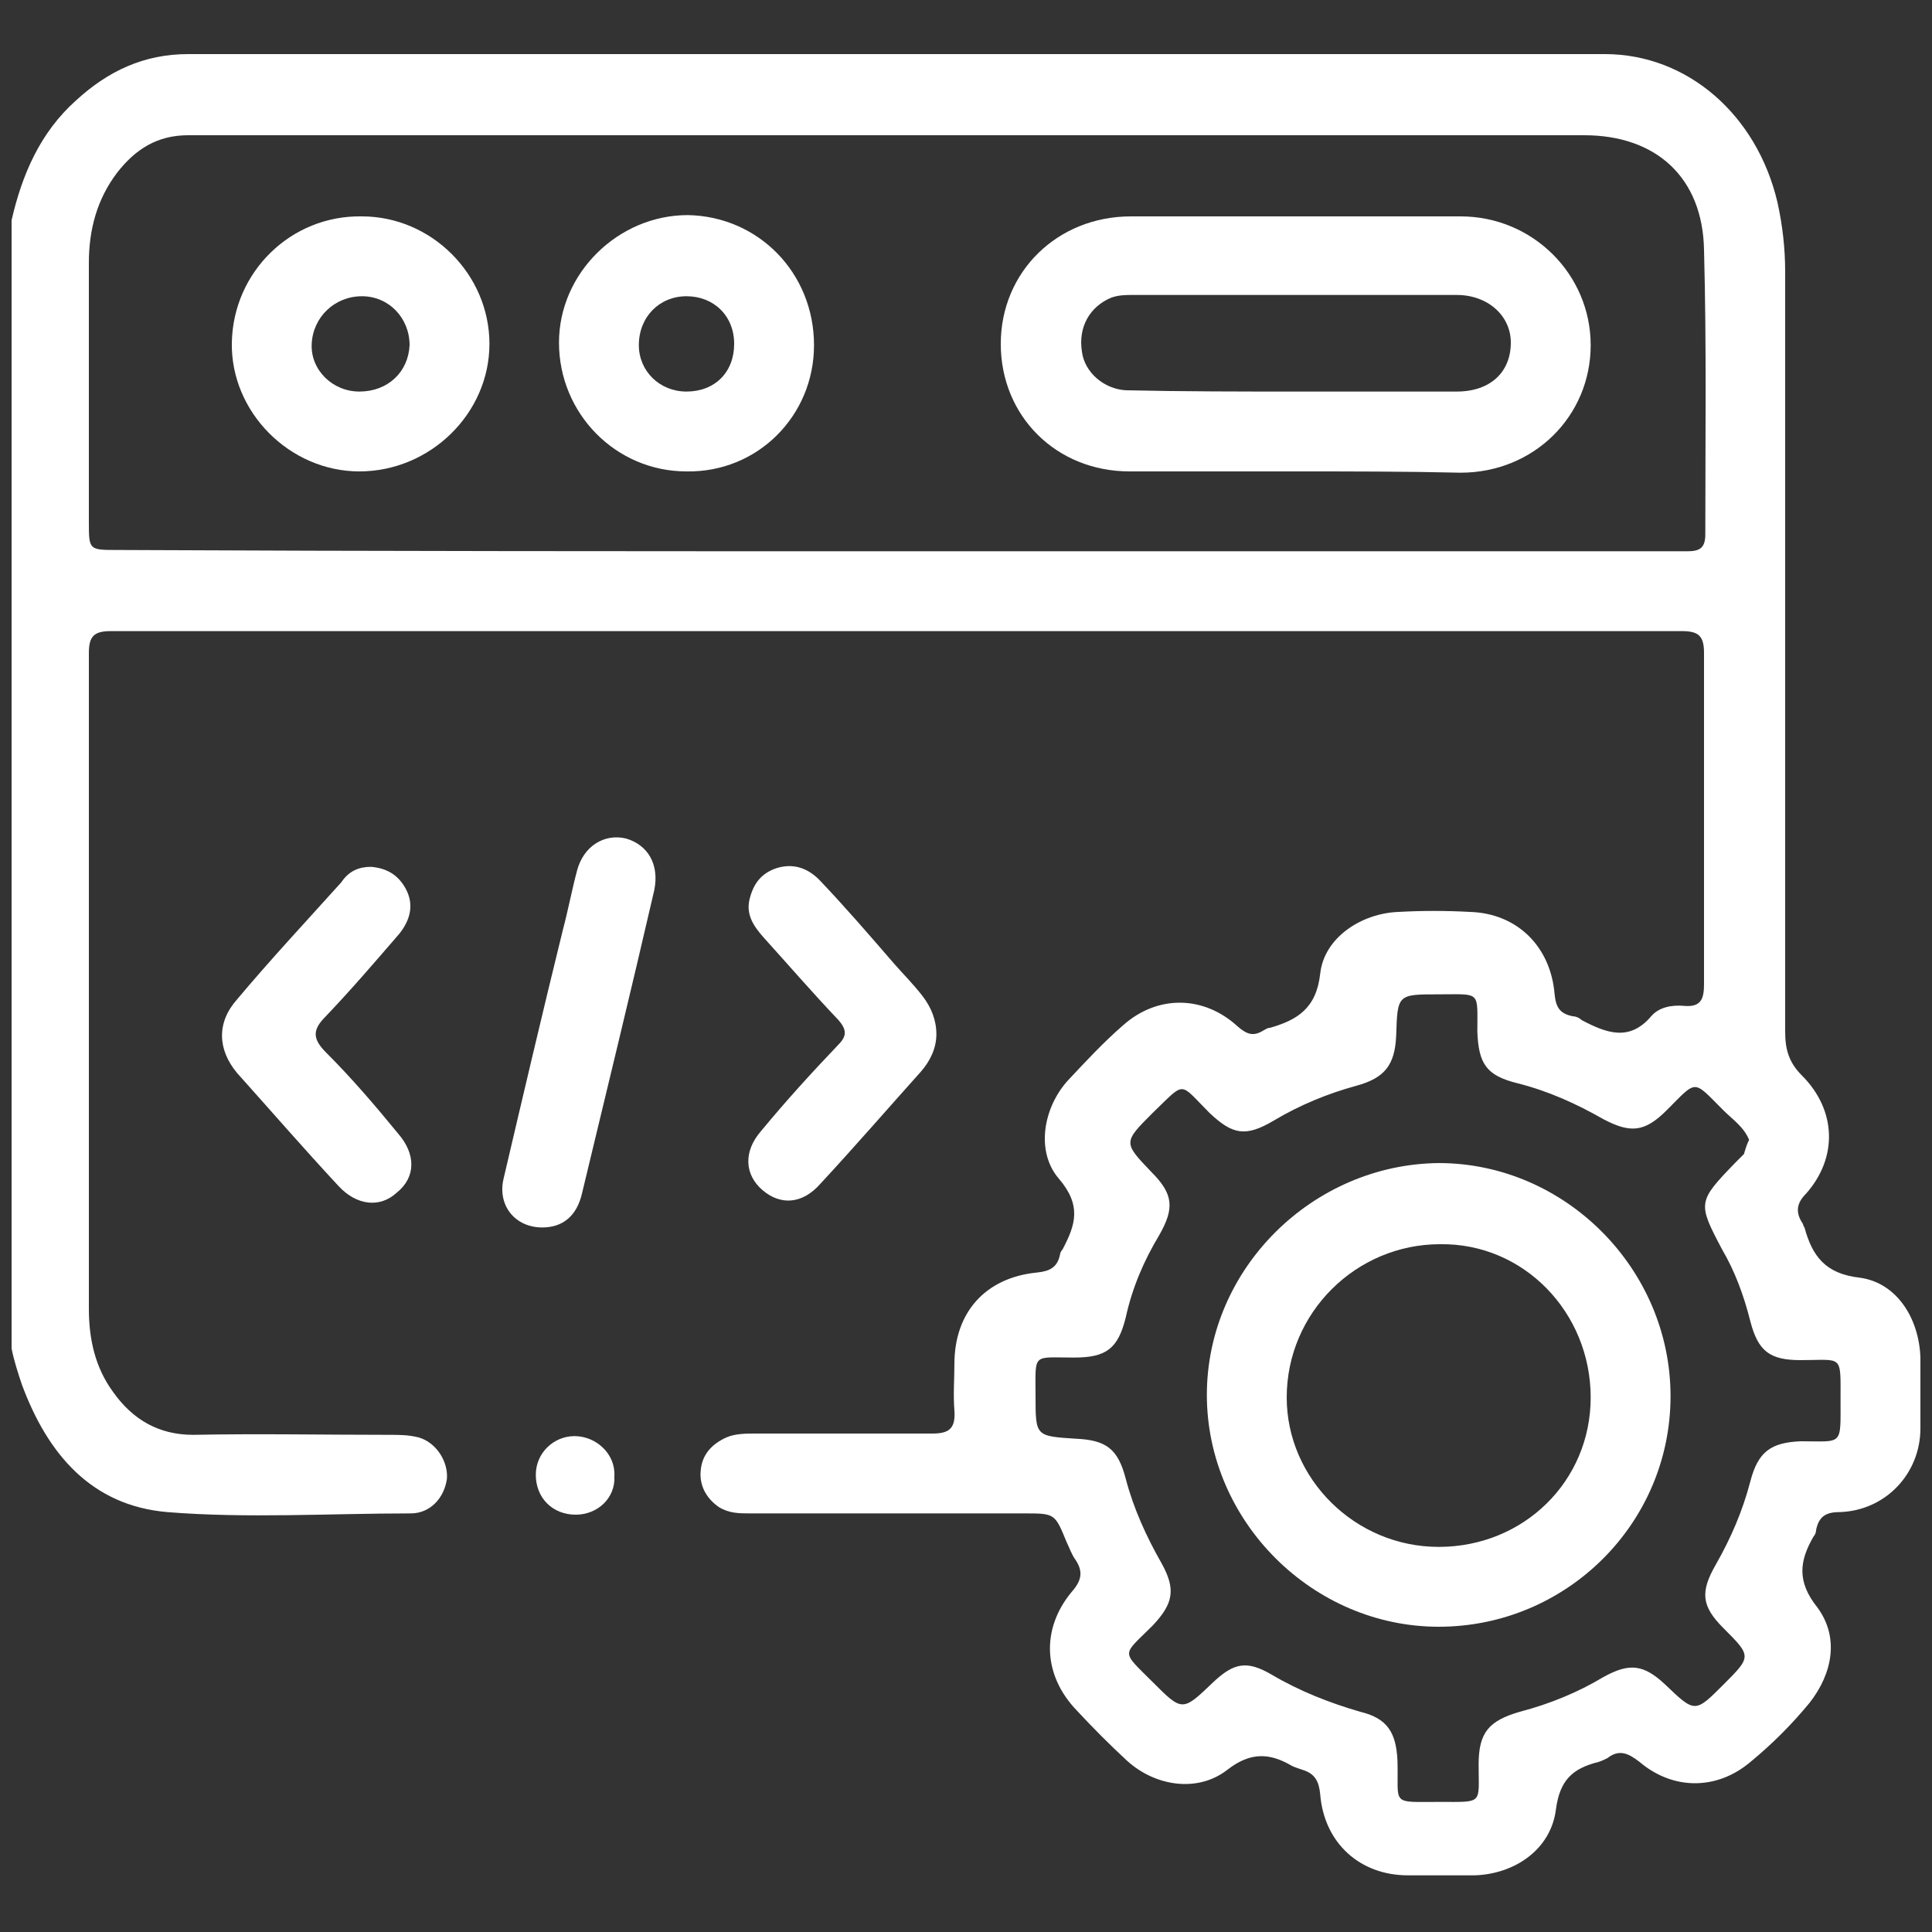
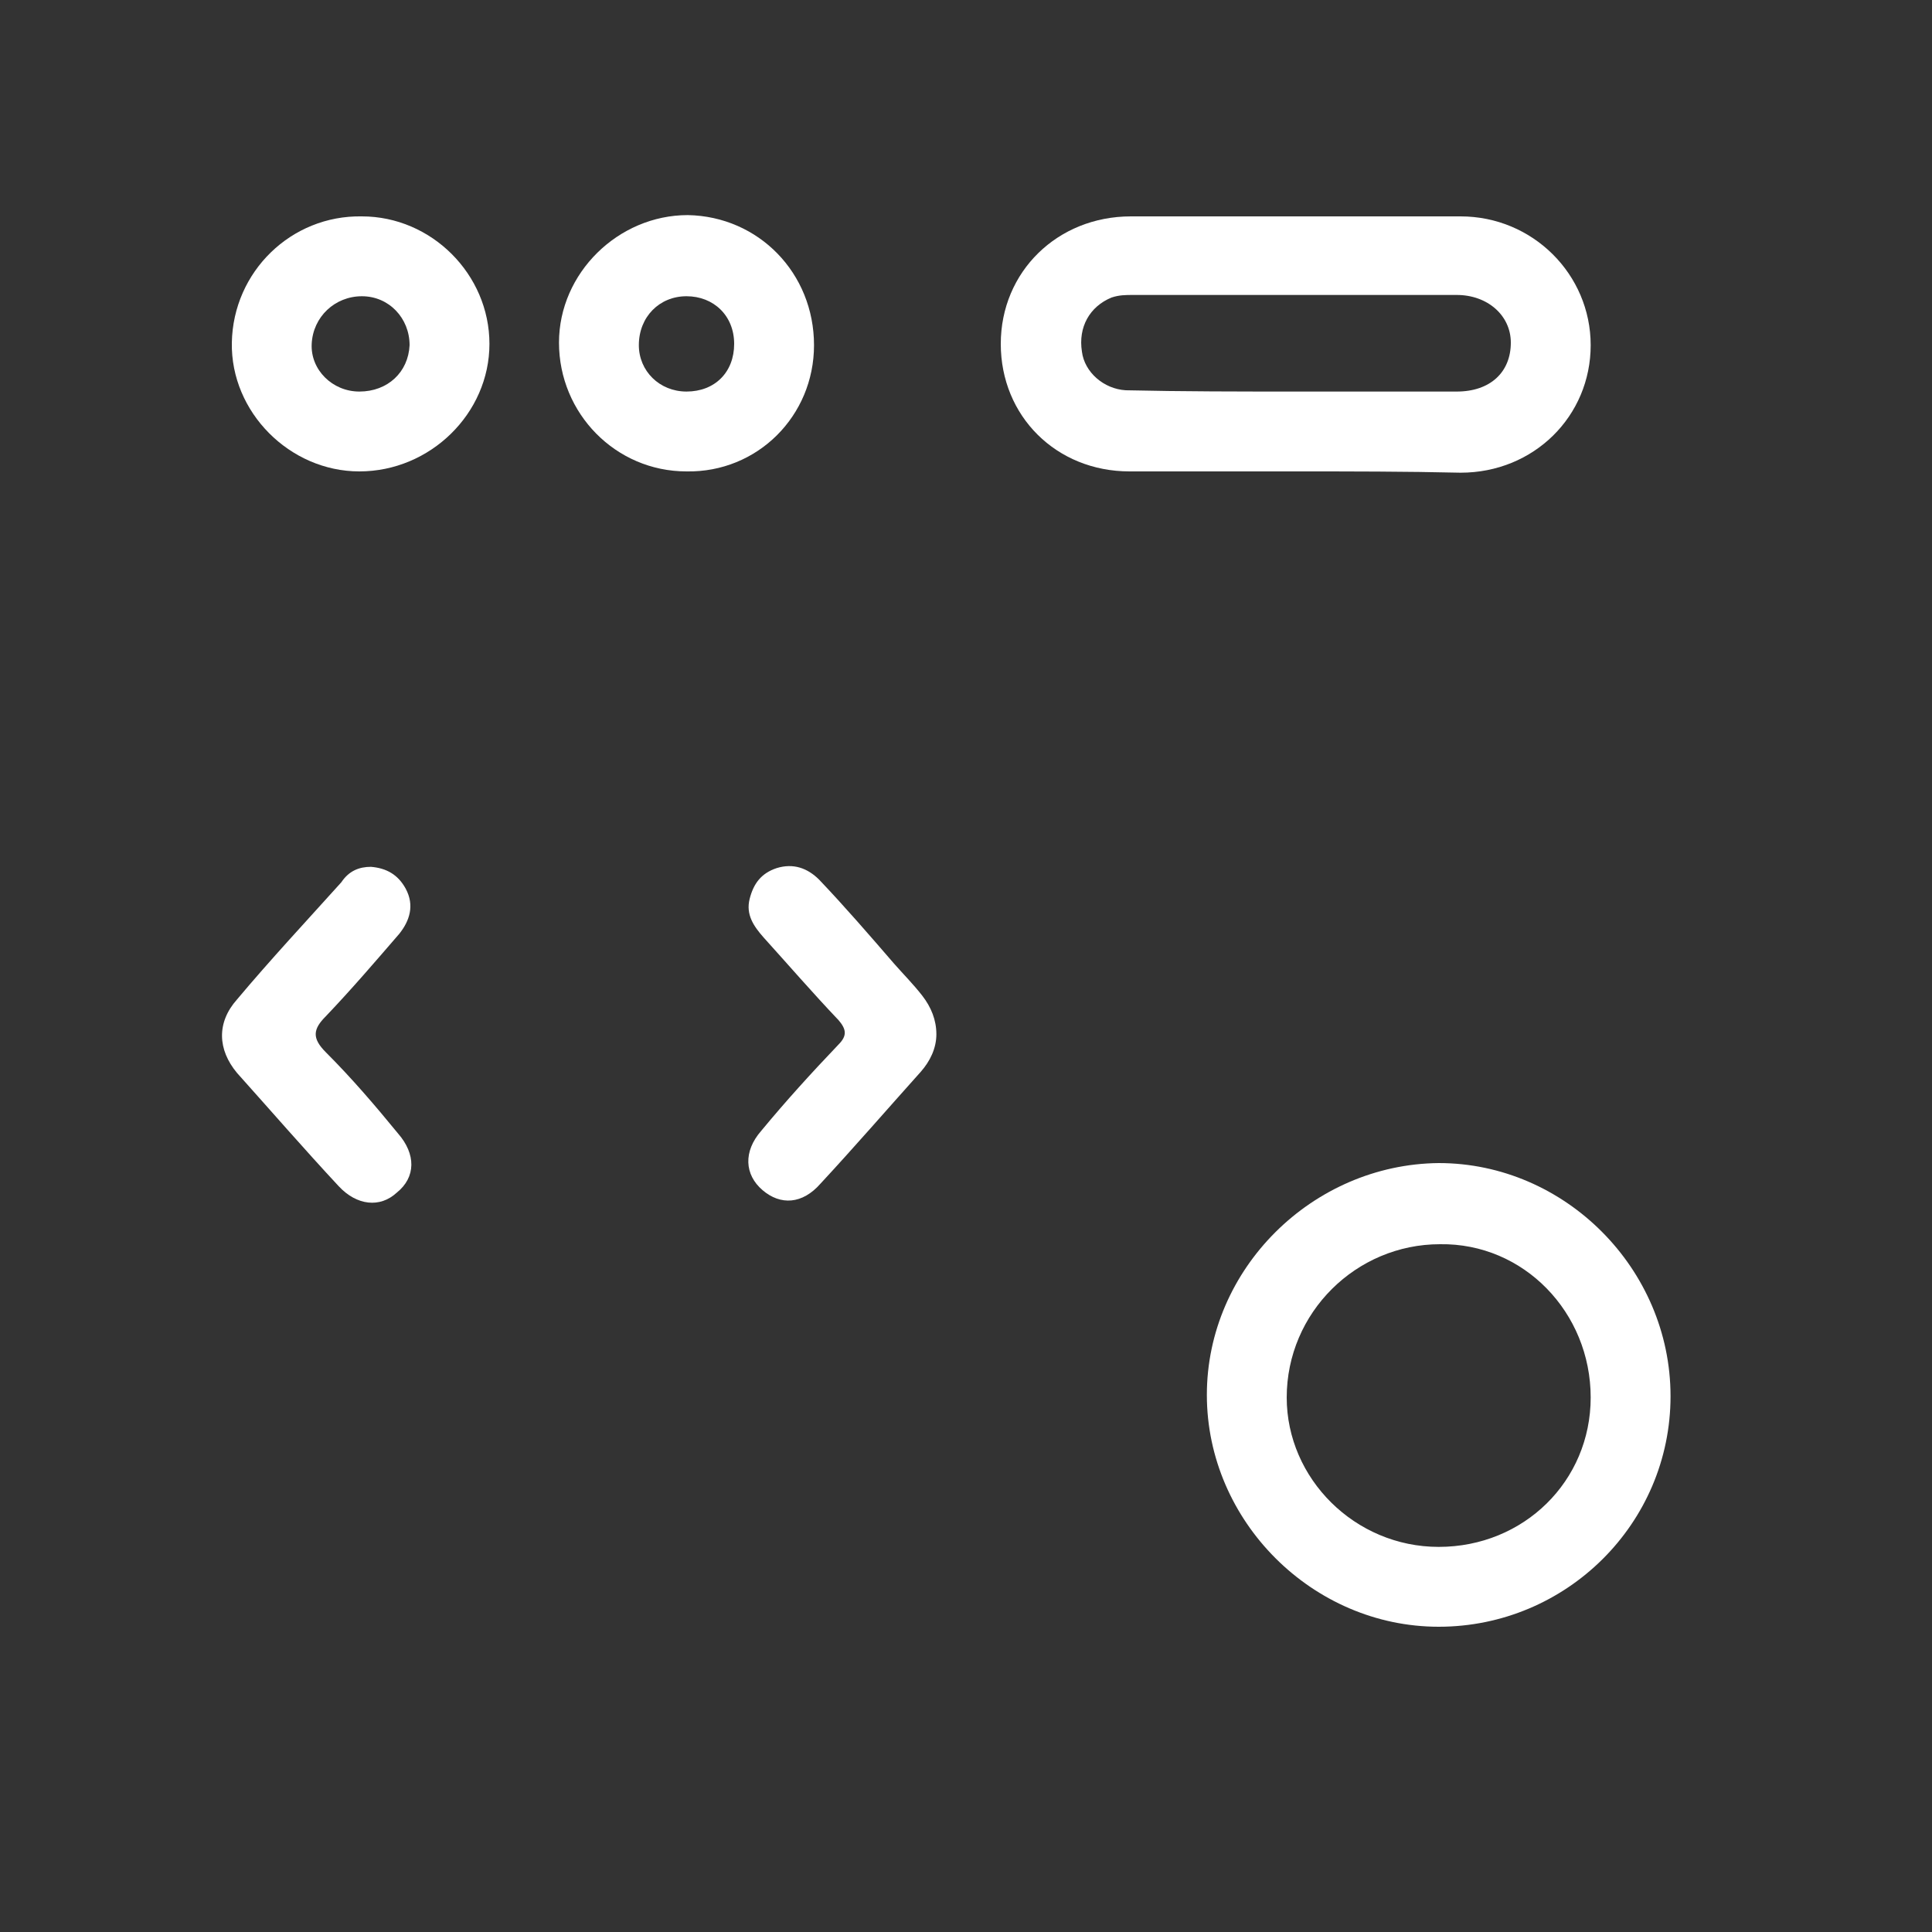
<svg xmlns="http://www.w3.org/2000/svg" version="1.1" id="Layer_1" x="0px" y="0px" viewBox="0 0 150 150" style="enable-background:new 0 0 150 150;" xml:space="preserve">
  <rect x="0" y="0" width="150" height="150" fill="#333333" stroke="none" />
  <style type="text/css"> .st0{fill:#FFFFFF;} </style>
  <g>
-     <path class="st0" d="M0.9,17.1c0.8-3.5,2.2-6.8,5-9.3c2.5-2.3,5.3-3.6,8.7-3.6c36.7,0,73.4,0,110,0c6.4,0,11.8,4.7,13.4,11.5 c0.4,1.8,0.6,3.6,0.6,5.4c0,19.7,0,39.3,0,59c0,1.4,0.3,2.4,1.3,3.4c2.7,2.7,2.8,6.4,0.3,9.2c-0.7,0.7-0.8,1.4-0.3,2.2 c0.1,0.1,0.1,0.3,0.2,0.4c0.6,2.2,1.6,3.6,4.3,3.9c2.9,0.4,4.6,3.2,4.7,6.2c0,1.8,0,3.7,0,5.5c0,3.5-2.7,6.4-6.3,6.5 c-1.1,0-1.6,0.4-1.8,1.4c0,0.2-0.1,0.4-0.2,0.5c-1.1,1.9-1.3,3.5,0.3,5.5c1.7,2.3,1.2,5.1-0.6,7.4c-1.4,1.7-2.9,3.2-4.6,4.6 c-2.6,2.2-6,2.2-8.6,0c-0.9-0.7-1.6-1-2.5-0.3c-0.2,0.1-0.4,0.2-0.7,0.3c-2,0.5-3,1.4-3.3,3.7c-0.4,3.1-3.2,5-6.3,5.1 c-1.7,0-3.5,0-5.2,0c-3.7,0-6.5-2.5-6.8-6.3c-0.1-1-0.4-1.6-1.4-1.9c-0.3-0.1-0.6-0.2-0.8-0.3c-1.7-1-3.2-1.1-5,0.3 c-2.3,1.8-5.6,1.3-7.8-0.7c-1.3-1.2-2.6-2.5-3.9-3.9c-2.6-2.7-2.8-6.3-0.4-9.2c0.8-0.9,0.9-1.6,0.3-2.5c-0.3-0.4-0.5-1-0.7-1.4 c-0.9-2.2-0.9-2.2-3.3-2.2c-7.1,0-14.2,0-21.3,0c-0.8,0-1.6,0-2.4-0.5c-1-0.7-1.5-1.7-1.4-2.8c0.1-1.3,0.9-2.1,2-2.6 c0.7-0.3,1.5-0.3,2.3-0.3c4.6,0,9.2,0,13.7,0c1.3,0,1.8-0.4,1.7-1.8c-0.1-1.2,0-2.4,0-3.6c0-4,2.4-6.7,6.4-7.1 c1-0.1,1.6-0.4,1.8-1.4c0-0.1,0.1-0.3,0.2-0.4c1-1.9,1.5-3.4-0.3-5.5c-1.8-2.1-1.2-5.5,0.7-7.6c1.4-1.5,2.8-3,4.3-4.3 c2.7-2.4,6.3-2.3,8.9,0.1c0.7,0.6,1.2,0.8,2,0.3c0.2-0.1,0.3-0.2,0.5-0.2c2.1-0.6,3.6-1.5,3.9-4.2c0.3-2.8,3.2-4.7,6.1-4.8 c1.8-0.1,3.7-0.1,5.5,0c3.7,0.1,6.3,2.7,6.6,6.4c0.1,1,0.4,1.5,1.4,1.7c0.2,0,0.5,0.1,0.7,0.3c1.9,1,3.7,1.7,5.4-0.3 c0.6-0.7,1.6-0.9,2.6-0.8c1.3,0.1,1.5-0.6,1.5-1.7c0-3.5,0-6.9,0-10.4c0-5.1,0-10.2,0-15.3c0-1.3-0.4-1.7-1.7-1.7 c-40.7,0-81.4,0-122,0c-1.3,0-1.7,0.4-1.7,1.7c0,17,0,33.9,0,50.9c0,2.4,0.5,4.6,1.9,6.5c1.5,2.1,3.5,3.3,6.2,3.3 c5.1-0.1,10.1,0,15.2,0c0.8,0,1.5,0,2.3,0.2c1.4,0.4,2.3,1.9,2.2,3.2c-0.2,1.5-1.3,2.7-2.8,2.7c-6.3,0-12.7,0.4-18.9-0.1 c-5.9-0.5-9.3-4.5-11.3-9.9c-0.3-0.9-0.6-1.8-0.8-2.8C0.9,75.6,0.9,46.4,0.9,17.1z M69.6,42.8c17.9,0,35.8,0,53.6,0 c2.6,0,5.2,0,7.8,0c0.9,0,1.4-0.2,1.4-1.3c0-7.4,0.1-14.7-0.1-22.1c-0.1-5.6-3.7-8.9-9.3-8.9c-35.6,0-71.2,0-106.8,0 c-0.5,0-1.1,0-1.6,0c-2.4,0-4.1,1.1-5.5,2.9c-1.6,2.1-2.2,4.5-2.2,7c0,6.7,0,13.4,0,20.1c0,2.2,0,2.2,2.2,2.2 C29.3,42.8,49.4,42.8,69.6,42.8z M135.8,88.5c-0.4-1-1.3-1.6-2-2.3c-2.4-2.4-2-2.4-4.4,0c-1.7,1.7-2.8,1.8-4.9,0.7 c-2.1-1.2-4.3-2.2-6.7-2.8c-2.4-0.6-3-1.5-3.1-4c0-3.2,0.3-2.9-3-2.9c-3.2,0-3.2,0-3.3,3.2c-0.1,2.3-0.9,3.3-3.1,3.9 c-2.2,0.6-4.4,1.5-6.4,2.7c-2.2,1.3-3.2,1.1-5-0.6c-2.4-2.4-1.8-2.5-4.4,0c-2.3,2.3-2.3,2.3-0.1,4.6c1.7,1.7,1.8,2.8,0.6,4.9 c-1.2,2-2.1,4.1-2.6,6.4c-0.6,2.4-1.5,3.1-4,3.1c-3.3,0-3-0.4-3,3c0,3.1,0,3.1,3.1,3.3c2.4,0.1,3.3,0.8,3.9,3.1 c0.6,2.3,1.6,4.5,2.8,6.6c1.1,2,0.9,3.1-0.7,4.8c-2.4,2.4-2.5,1.9,0,4.4c2.3,2.3,2.3,2.3,4.7,0c1.6-1.5,2.6-1.7,4.5-0.6 c2.2,1.3,4.5,2.2,6.9,2.9c2.1,0.5,2.8,1.6,2.9,3.8c0.1,3.5-0.6,3.2,3.3,3.2c3.4,0,3,0.2,3-2.9c0-2.5,0.8-3.4,3.2-4.1 c2.3-0.6,4.5-1.5,6.5-2.7c2-1.1,3.1-1,4.8,0.6c2.3,2.2,2.3,2.2,4.5,0c2.2-2.2,2.2-2.2,0-4.4c-1.7-1.7-1.8-2.8-0.6-4.9 c1.2-2.1,2.1-4.2,2.7-6.5c0.6-2.3,1.6-3,3.9-3.1c3.3,0,3.1,0.4,3.1-3.2c0-3.6,0.2-3.1-3.1-3.1c-2.4,0-3.3-0.7-3.9-3 c-0.5-2-1.2-3.9-2.2-5.6c-1.9-3.6-1.9-3.7,1-6.7c0.2-0.2,0.5-0.5,0.7-0.7C135.6,88.9,135.7,88.7,135.8,88.5z" />
    <path class="st0" d="M72.7,80.3c0,1.1-0.5,2.1-1.2,2.9c-2.6,2.9-5.2,5.9-7.8,8.7c-1.4,1.6-3.1,1.7-4.5,0.5c-1.4-1.2-1.5-3-0.1-4.6 c1.9-2.3,3.9-4.5,6-6.7c0.7-0.7,0.6-1.2,0-1.9c-2-2.1-3.9-4.3-5.8-6.4c-0.8-0.9-1.4-1.8-1.1-3c0.3-1.2,0.9-2,2.1-2.4 c1.3-0.4,2.4,0,3.3,0.9c2,2.1,3.9,4.3,5.8,6.5c0.7,0.8,1.5,1.6,2.2,2.5C72.3,78.2,72.7,79.2,72.7,80.3z" />
    <path class="st0" d="M28.8,67.3c1.2,0.1,2.1,0.6,2.7,1.7c0.7,1.3,0.3,2.5-0.5,3.5c-1.9,2.2-3.7,4.3-5.7,6.4c-1,1-1.1,1.7,0,2.8 c2,2,3.8,4.1,5.6,6.3c1.4,1.6,1.4,3.4-0.1,4.6c-1.3,1.2-3.1,1-4.5-0.5c-2.7-2.9-5.3-5.9-7.9-8.8c-1.5-1.8-1.6-3.9,0-5.7 c2.6-3.1,5.4-6.1,8.1-9.1C27.1,67.6,27.9,67.3,28.8,67.3z" />
-     <path class="st0" d="M42.1,95.3c-2.1,0-3.5-1.7-3-3.8c1.5-6.4,3-12.8,4.6-19.3c0.4-1.5,0.7-3.1,1.1-4.6c0.5-1.9,2.1-2.9,3.8-2.5 c1.7,0.5,2.6,2,2.2,4c-1.8,7.8-3.7,15.6-5.6,23.5C44.8,94.4,43.7,95.3,42.1,95.3z" />
-     <path class="st0" d="M44.7,117.6c-1.8,0-3.1-1.3-3.1-3.1c0-1.7,1.4-3,3-3c1.7,0,3.2,1.4,3.1,3.1C47.8,116.3,46.4,117.6,44.7,117.6z " />
    <path class="st0" d="M100.6,36.6c-4.3,0-8.6,0-12.9,0c-5.7,0-10-4.3-10-9.9c0-5.6,4.4-9.9,10.1-9.9c8.5,0,17,0,25.6,0 c5.6,0,10.1,4.5,10.1,10c0,5.5-4.4,9.9-10.1,9.9C109.1,36.6,104.9,36.6,100.6,36.6z M100.7,30.4C100.7,30.4,100.7,30.4,100.7,30.4 c4.1,0,8.3,0,12.4,0c2.6,0,4.2-1.5,4.2-3.8c0-2.1-1.8-3.7-4.2-3.7c-8.4,0-16.8,0-25.1,0c-0.6,0-1.1,0-1.7,0.2 c-1.7,0.7-2.6,2.3-2.3,4.2c0.2,1.6,1.7,2.9,3.4,3C91.8,30.4,96.3,30.4,100.7,30.4z" />
    <path class="st0" d="M63.2,26.8c0,5.5-4.4,9.9-9.9,9.8c-5.5,0-9.9-4.5-9.9-10c0-5.4,4.6-9.9,10-9.9C58.9,16.8,63.2,21.2,63.2,26.8z M57,26.7c0-2.2-1.6-3.7-3.7-3.7c-2.1,0-3.7,1.6-3.7,3.8c0,2,1.6,3.6,3.7,3.6C55.5,30.4,57,28.9,57,26.7z" />
    <path class="st0" d="M27.9,36.6c-5.4,0-10-4.6-9.9-10c0.1-5.5,4.6-9.9,10.1-9.8c5.4,0,9.9,4.5,9.9,9.9C38,32.1,33.4,36.6,27.9,36.6 z M27.9,30.4c2.2,0,3.8-1.5,3.9-3.6c0-2.1-1.6-3.8-3.7-3.8c-2.1,0-3.8,1.6-3.9,3.7C24.1,28.7,25.8,30.4,27.9,30.4z" />
    <path class="st0" d="M111.7,126.3c-9.8,0-18-8.2-18-18c0-9.8,8.2-17.9,18-18c9.8,0,18,8.2,18,18.1 C129.7,118.3,121.6,126.3,111.7,126.3z M111.7,120.1c6.6,0,11.8-5.1,11.8-11.6c0-6.6-5.2-12-11.7-11.9c-6.5,0-11.9,5.3-11.9,11.9 C99.9,114.8,105.2,120.1,111.7,120.1z" />
  </g>
</svg>